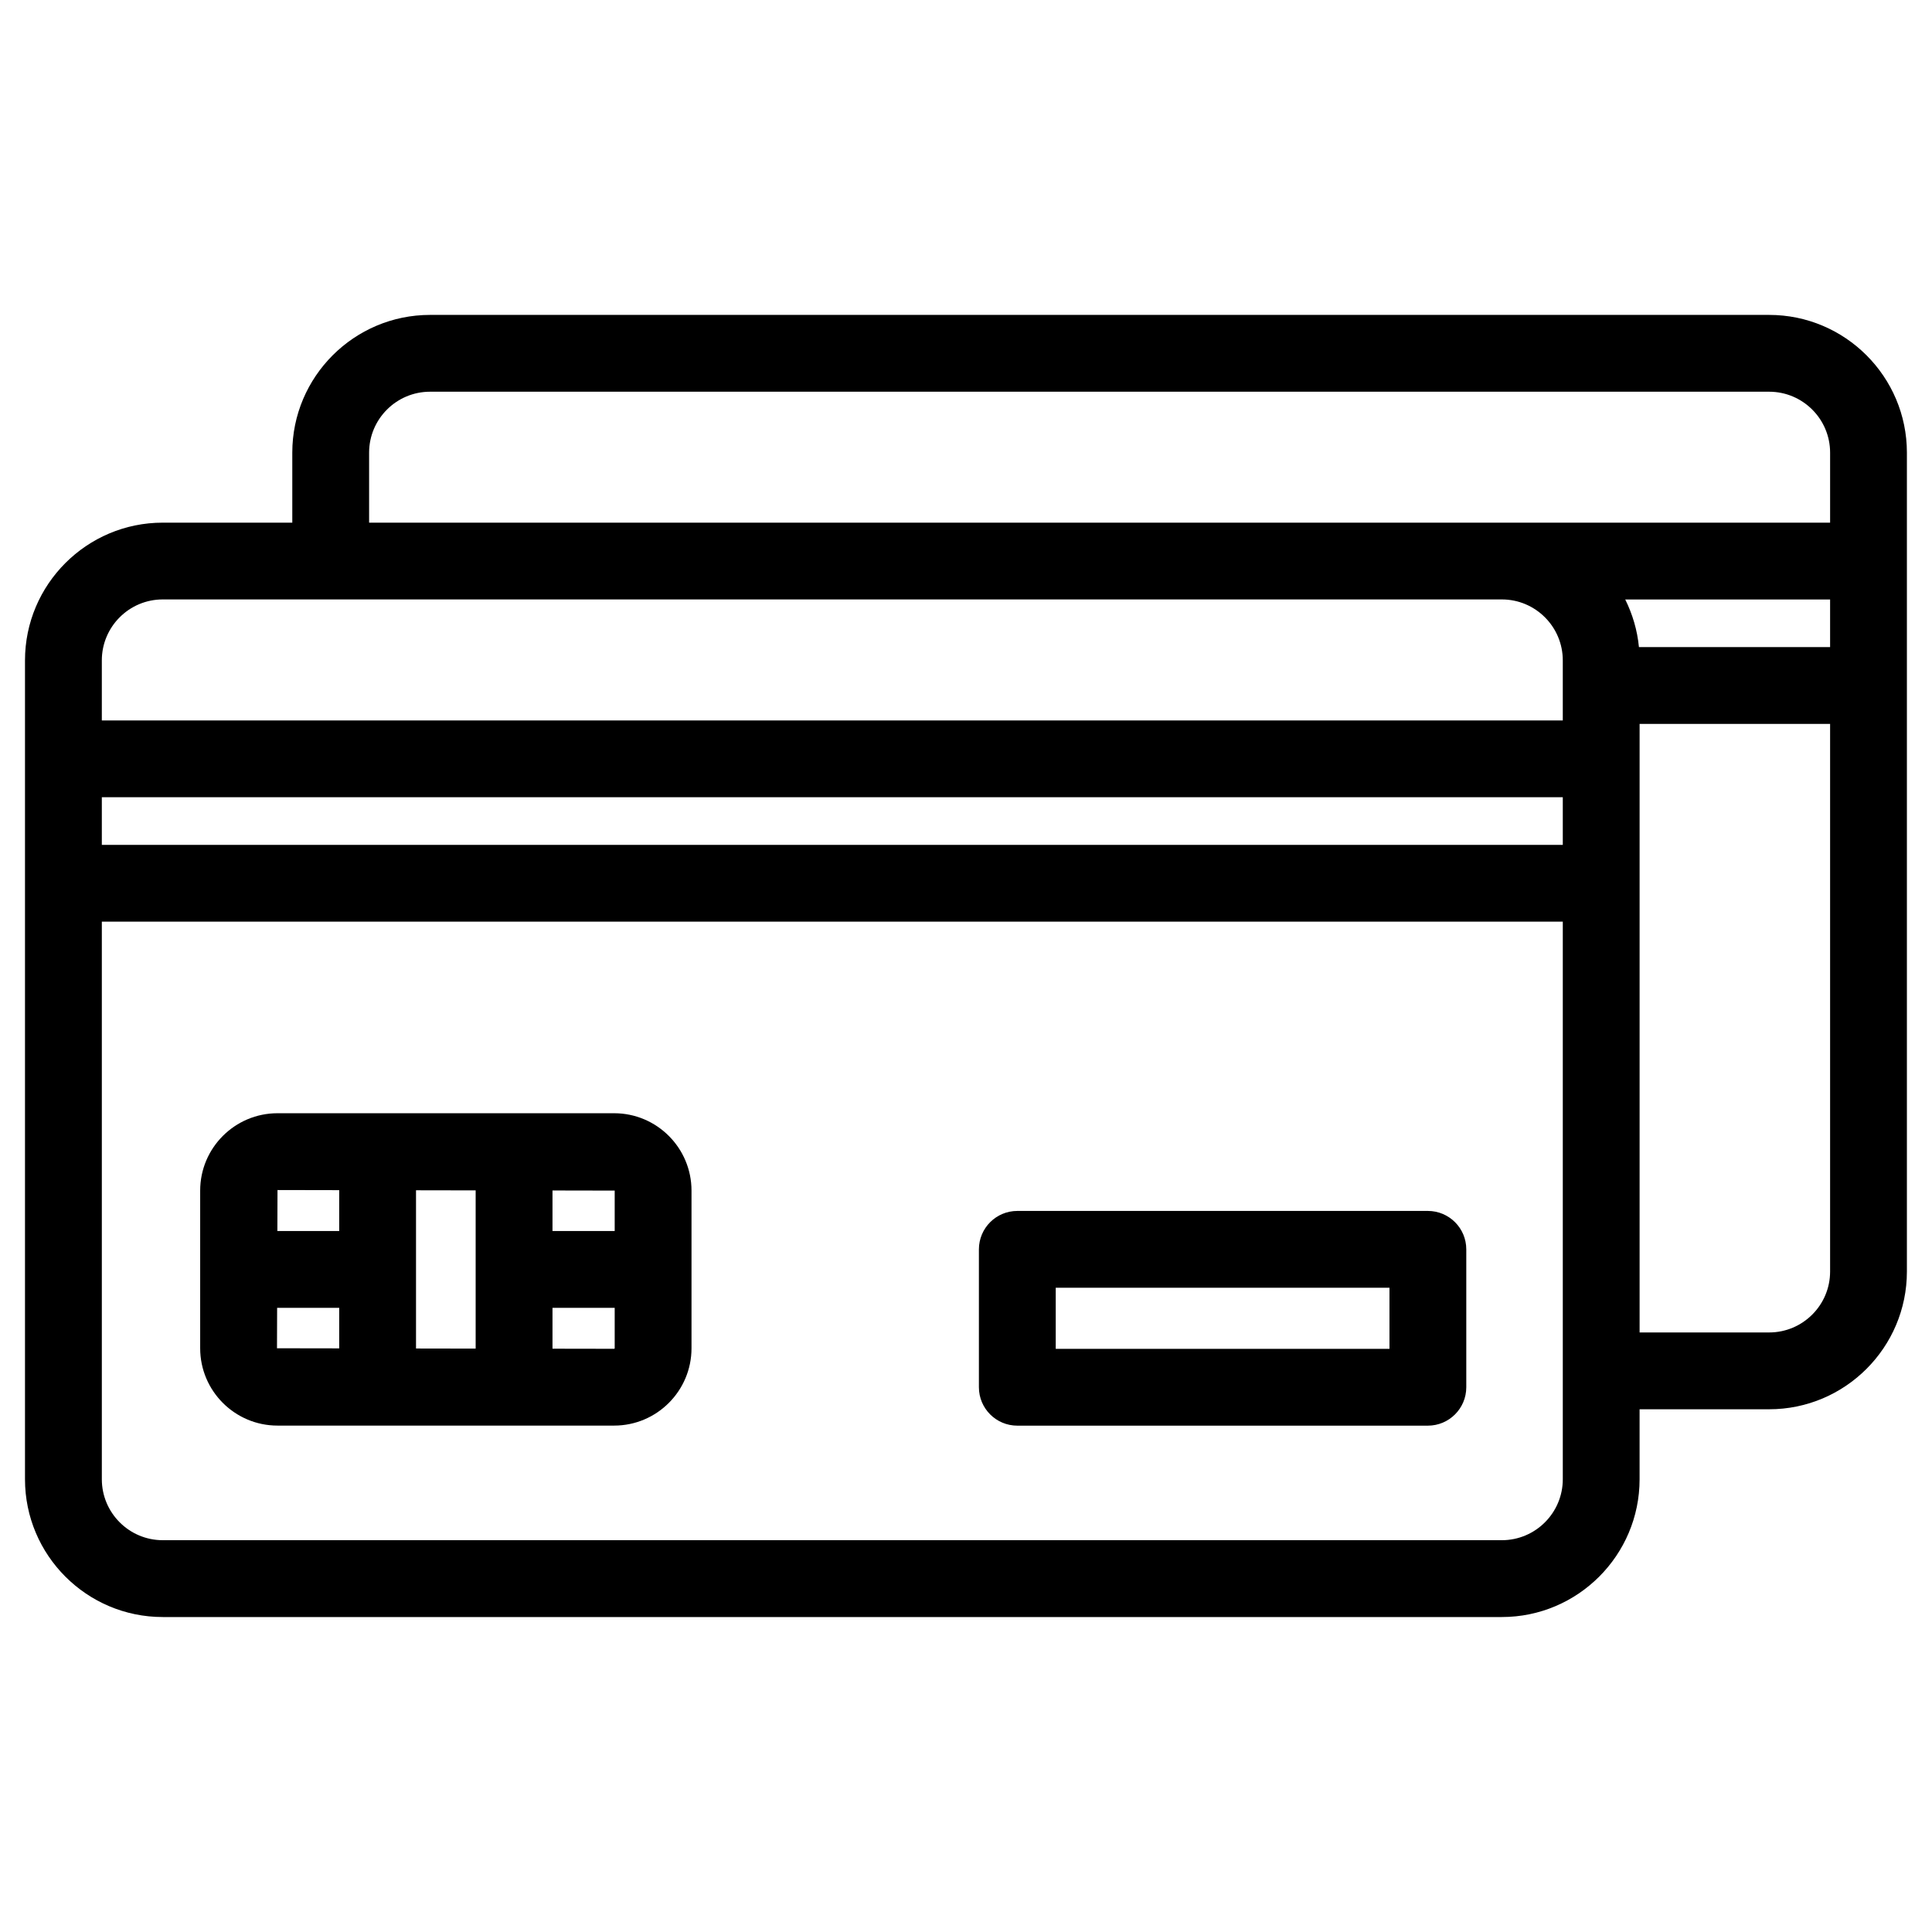
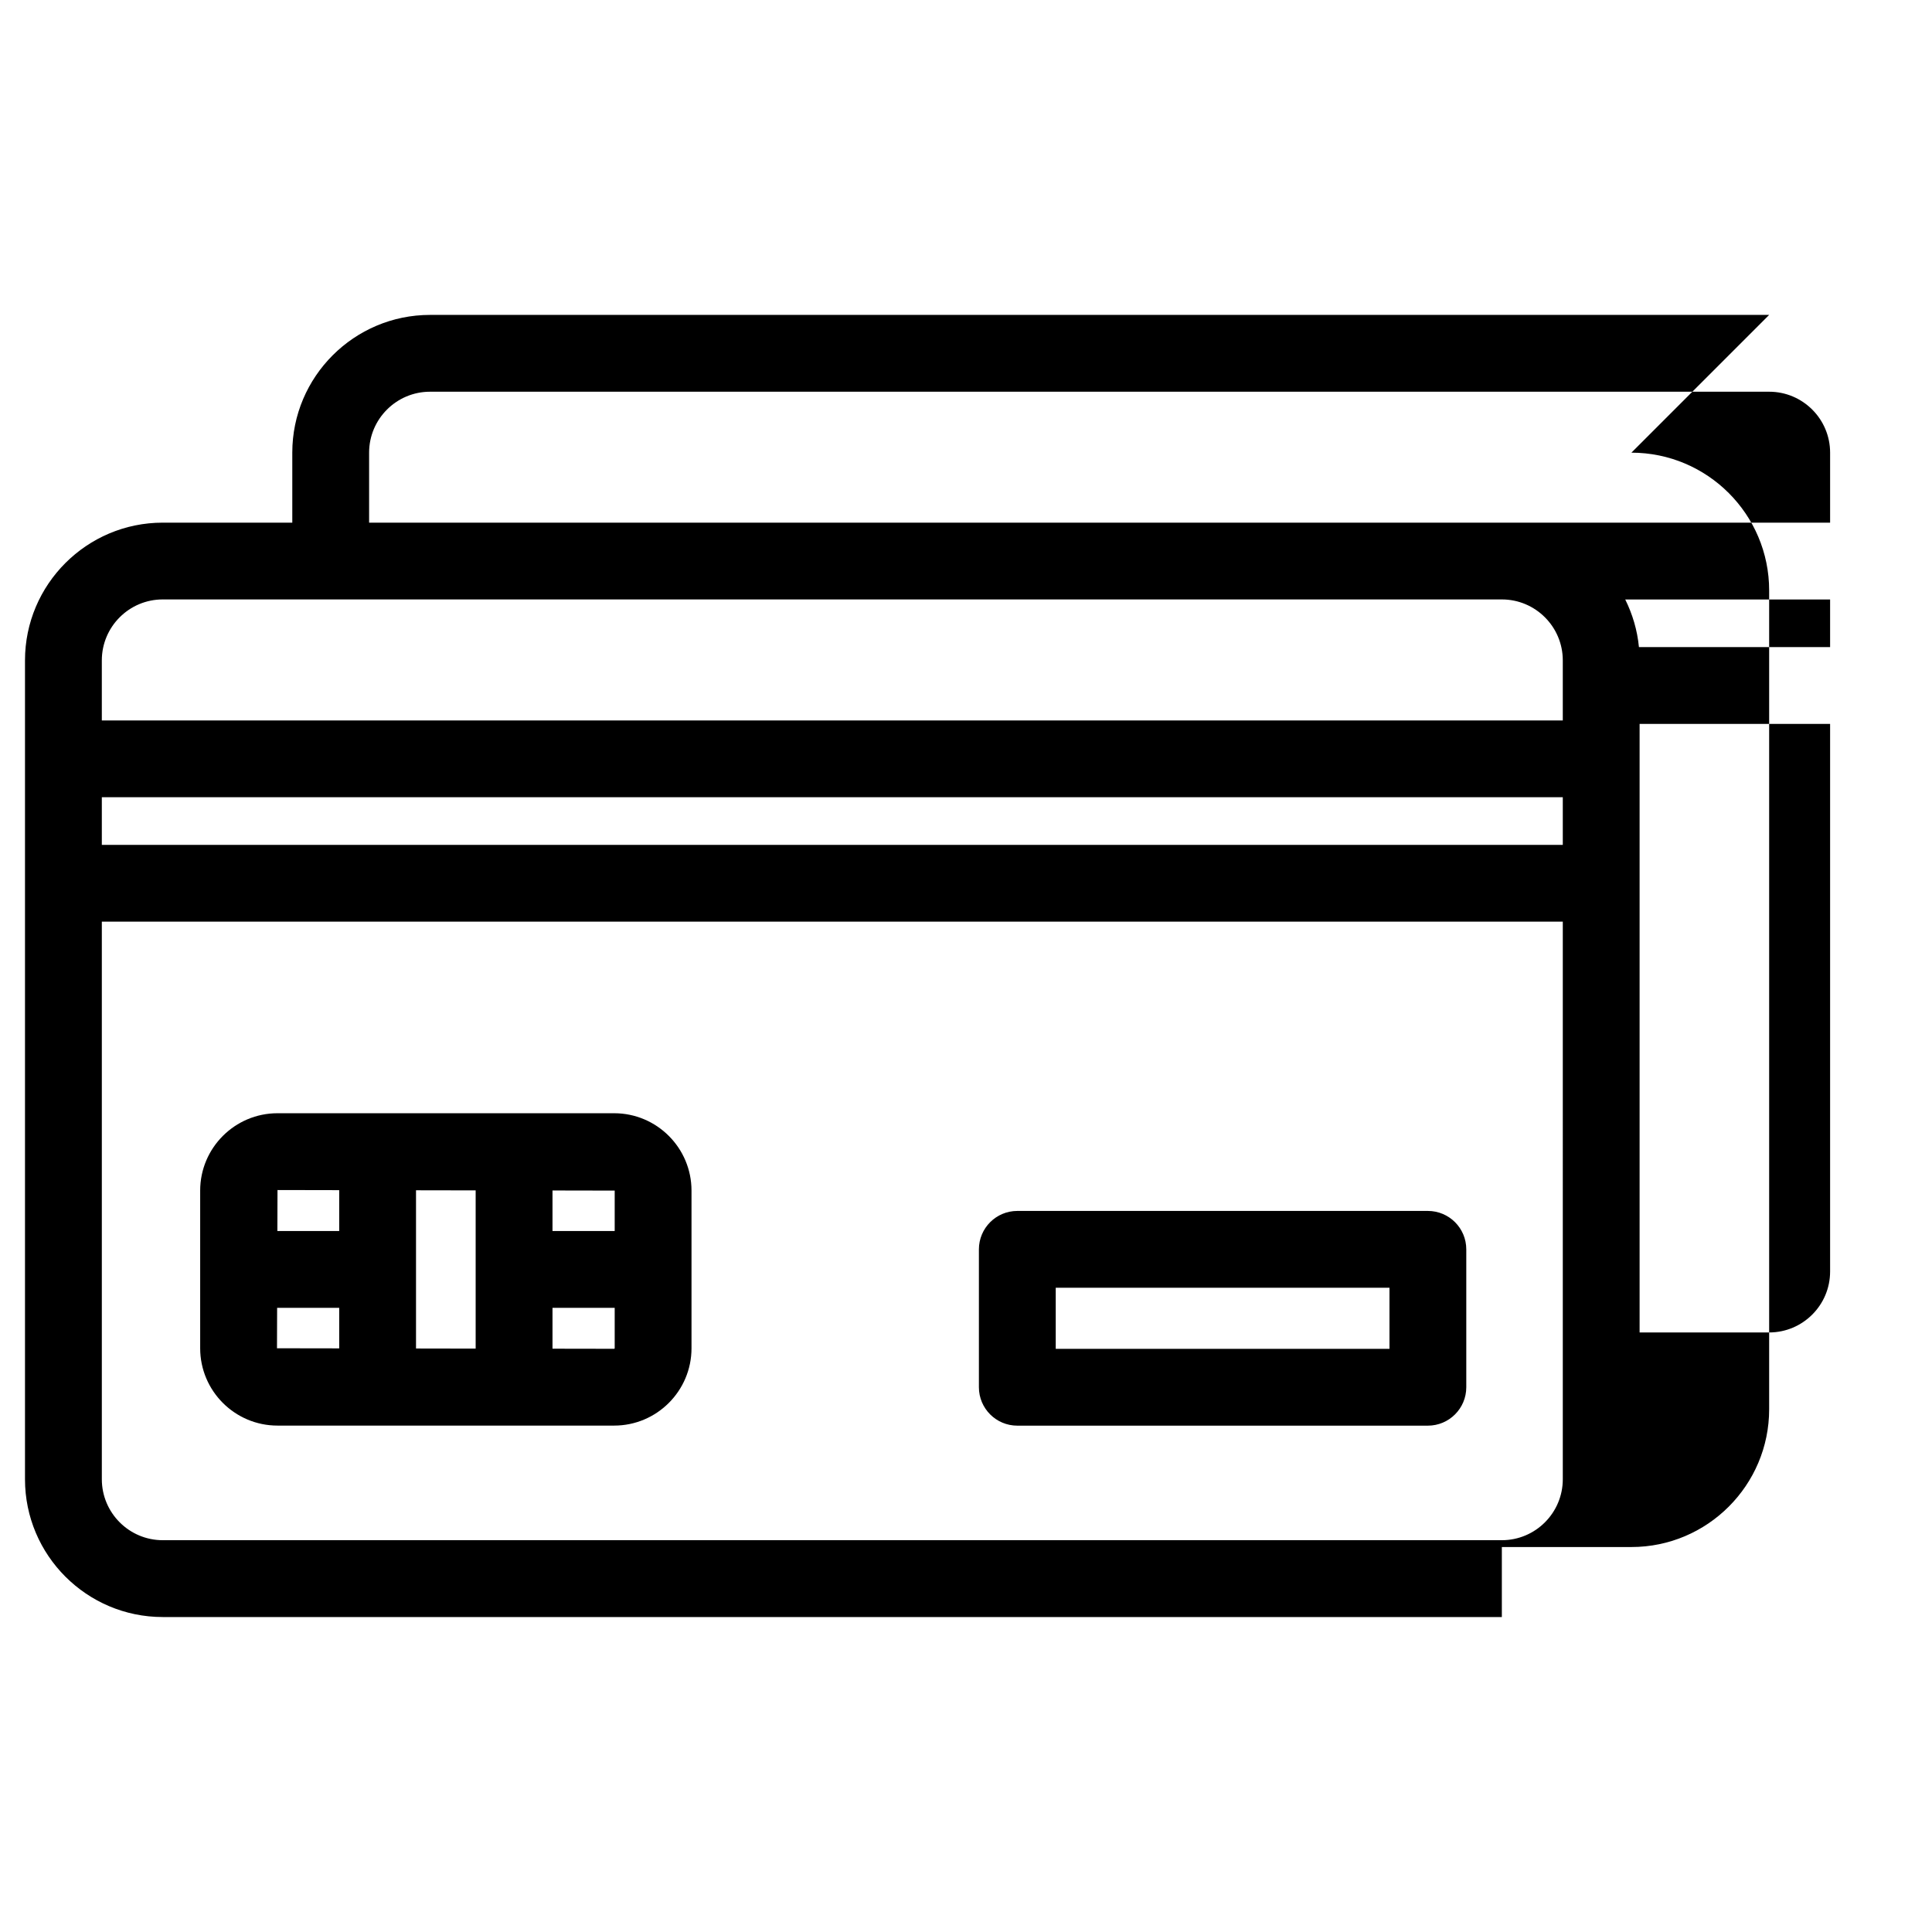
<svg xmlns="http://www.w3.org/2000/svg" fill="#000000" width="800px" height="800px" version="1.1" viewBox="144 144 512 512">
-   <path d="m522.4 464.91h-108.8c-5.617 0-10.18 4.559-10.18 10.18v36.543c0 5.617 4.559 10.18 10.18 10.18h108.8c5.617 0 10.18-4.559 10.18-10.18v-36.543c0-5.625-4.559-10.18-10.18-10.18zm-10.176 36.543h-88.445v-16.188h88.445zm100.62-274h-354.88c-20.125 0-36.504 16.375-36.504 36.504v18.551h-34.336c-20.125 0-36.5 16.375-36.5 36.504v217.01c0 20.133 16.371 36.508 36.5 36.508h354.88c20.125 0 36.504-16.375 36.504-36.508v-18.551h34.332c20.133 0 36.508-16.375 36.508-36.504v-217.01c0-20.133-16.375-36.504-36.508-36.504zm-34.508 88.035c-0.434-4.5-1.711-8.746-3.633-12.621h54.293v12.621zm-407.35 39.789h387.17v12.621h-387.17zm70.832-91.32c0-8.906 7.242-16.148 16.148-16.148h354.88c8.906 0 16.152 7.242 16.152 16.148v18.555l-387.18-0.004zm-54.691 38.898h354.88c8.906 0 16.148 7.242 16.148 16.148v15.918h-387.17v-15.918c0-8.906 7.238-16.148 16.141-16.148zm371.03 233.16c0 8.906-7.242 16.152-16.148 16.152h-354.88c-8.902 0-16.141-7.246-16.141-16.152v-147.77h387.17zm54.688-38.902h-34.332v-161.27h50.484v145.13c0 8.902-7.246 16.141-16.152 16.141zm-306.08-58.094h-89.223c-11.301 0-20.492 9.195-20.492 20.5v41.785c0 11.301 9.195 20.492 20.492 20.492h89.223c11.301 0 20.492-9.195 20.492-20.492v-41.785c0-11.305-9.195-20.5-20.492-20.5zm0.137 20.5v10.711h-16.484v-10.742zm-52.652-0.082 15.805 0.027v41.93l-15.805-0.027zm-20.355-0.035v10.828h-16.387l0.035-10.859zm-16.488 41.902 0.035-10.711h16.453v10.738zm89.359 0.141-16.348-0.027v-10.828h16.484v10.711c0 0.059-0.086 0.145-0.137 0.145z" />
+   <path d="m522.4 464.91h-108.8c-5.617 0-10.18 4.559-10.18 10.18v36.543c0 5.617 4.559 10.18 10.18 10.18h108.8c5.617 0 10.18-4.559 10.18-10.18v-36.543c0-5.625-4.559-10.18-10.18-10.18zm-10.176 36.543h-88.445v-16.188h88.445zm100.62-274h-354.88c-20.125 0-36.504 16.375-36.504 36.504v18.551h-34.336c-20.125 0-36.5 16.375-36.5 36.504v217.01c0 20.133 16.371 36.508 36.5 36.508h354.88v-18.551h34.332c20.133 0 36.508-16.375 36.508-36.504v-217.01c0-20.133-16.375-36.504-36.508-36.504zm-34.508 88.035c-0.434-4.5-1.711-8.746-3.633-12.621h54.293v12.621zm-407.35 39.789h387.17v12.621h-387.17zm70.832-91.32c0-8.906 7.242-16.148 16.148-16.148h354.88c8.906 0 16.152 7.242 16.152 16.148v18.555l-387.18-0.004zm-54.691 38.898h354.88c8.906 0 16.148 7.242 16.148 16.148v15.918h-387.17v-15.918c0-8.906 7.238-16.148 16.141-16.148zm371.03 233.16c0 8.906-7.242 16.152-16.148 16.152h-354.88c-8.902 0-16.141-7.246-16.141-16.152v-147.77h387.17zm54.688-38.902h-34.332v-161.27h50.484v145.13c0 8.902-7.246 16.141-16.152 16.141zm-306.08-58.094h-89.223c-11.301 0-20.492 9.195-20.492 20.5v41.785c0 11.301 9.195 20.492 20.492 20.492h89.223c11.301 0 20.492-9.195 20.492-20.492v-41.785c0-11.305-9.195-20.5-20.492-20.5zm0.137 20.5v10.711h-16.484v-10.742zm-52.652-0.082 15.805 0.027v41.93l-15.805-0.027zm-20.355-0.035v10.828h-16.387l0.035-10.859zm-16.488 41.902 0.035-10.711h16.453v10.738zm89.359 0.141-16.348-0.027v-10.828h16.484v10.711c0 0.059-0.086 0.145-0.137 0.145z" />
</svg>